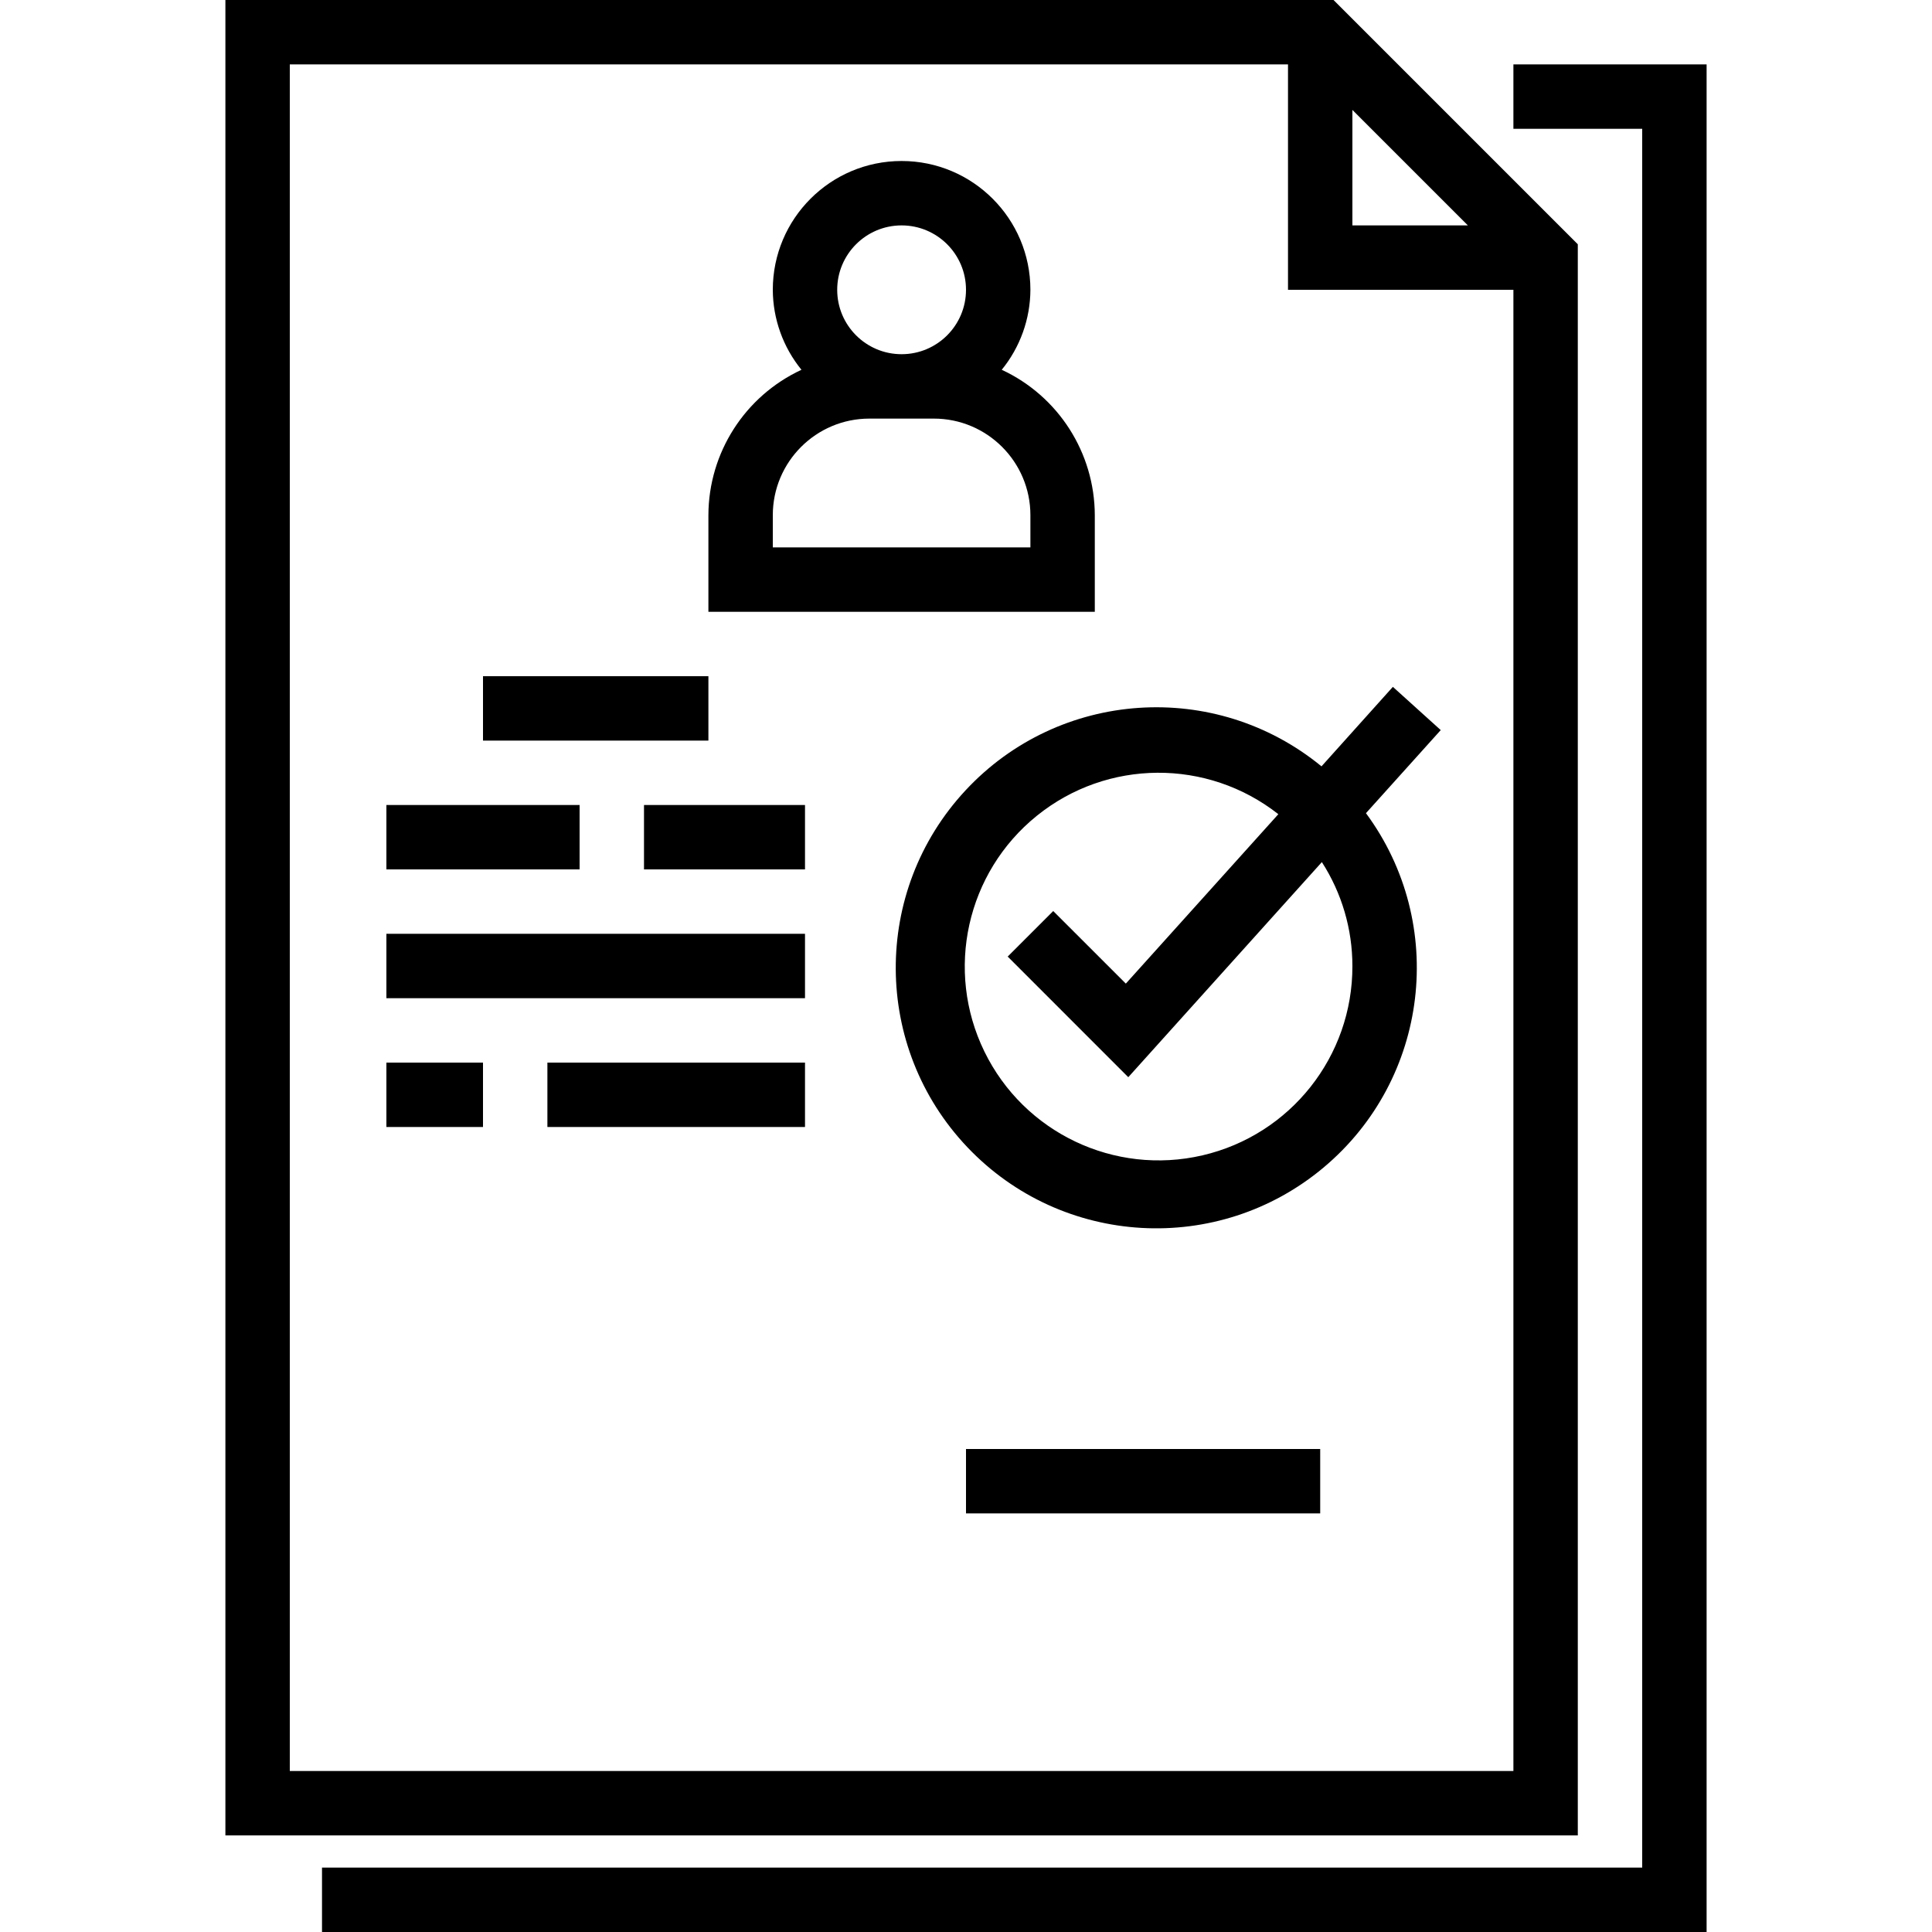
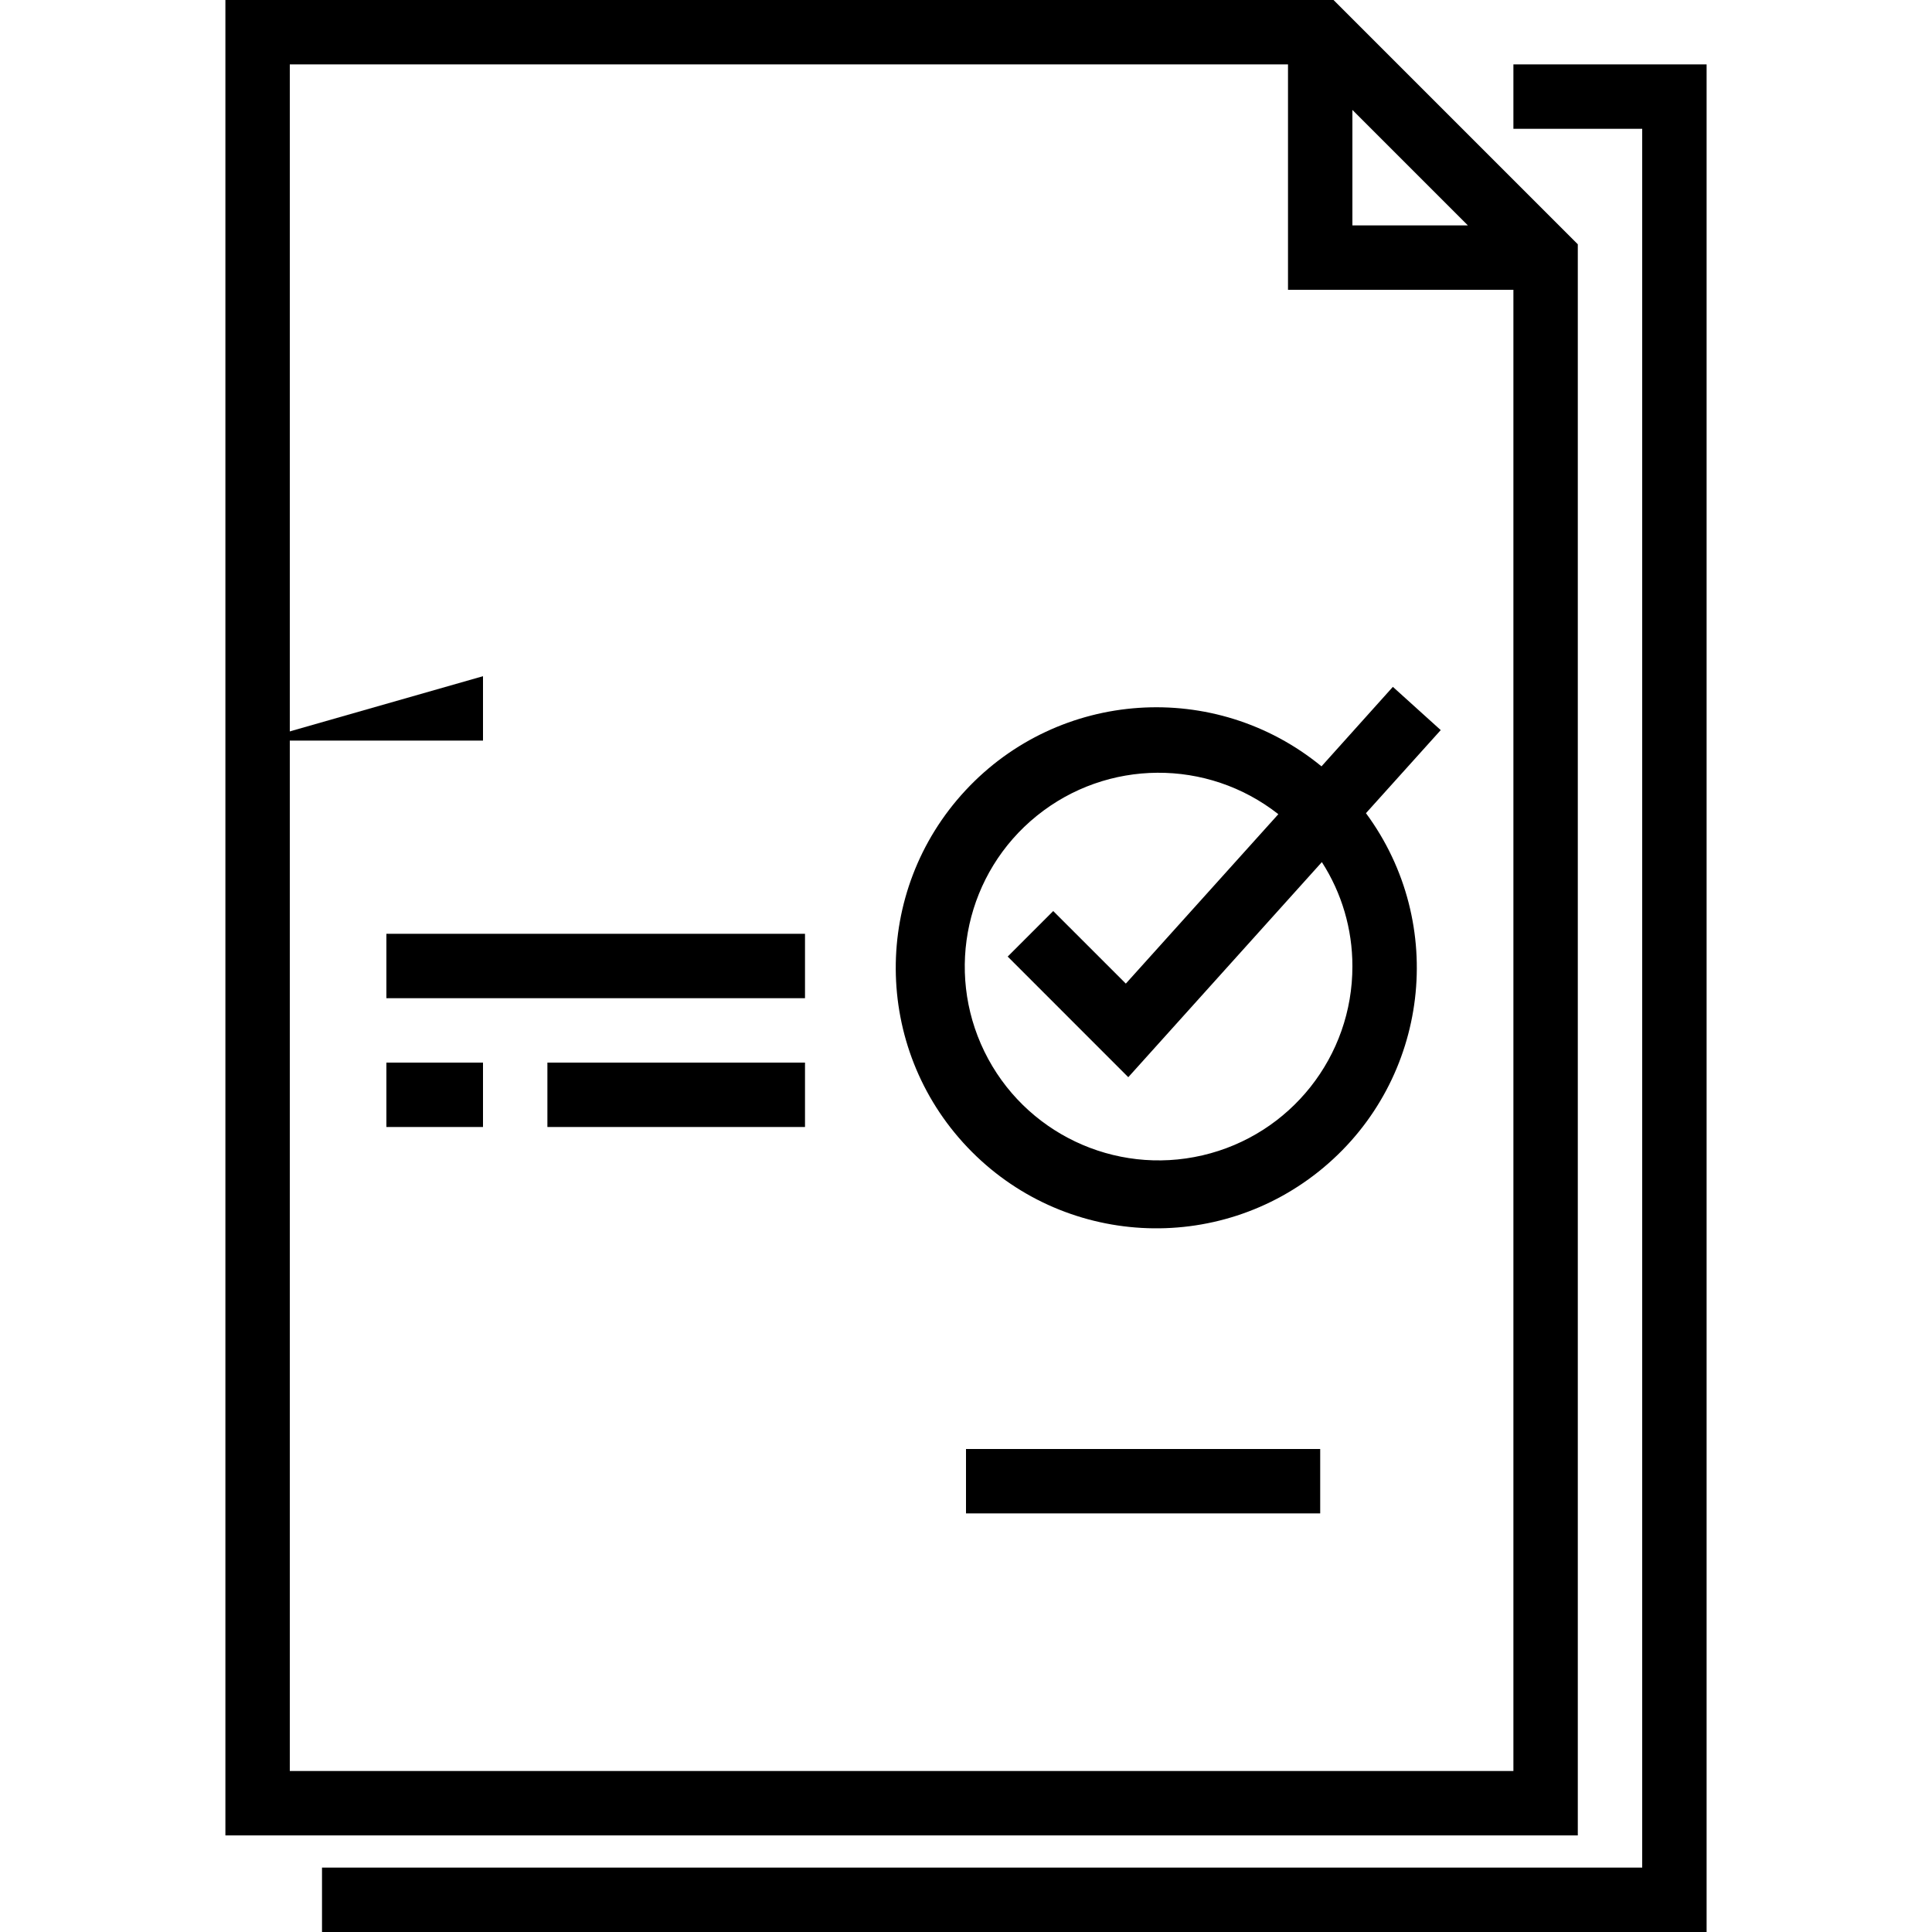
<svg xmlns="http://www.w3.org/2000/svg" height="480pt" viewBox="-56 0 480 480" width="480pt">
  <path d="m336 60.688-60.688-60.688h-275.312v456h336zm-56-33.375 28.688 28.688h-28.688zm-264 412.688v-424h248v56h56v368zm0 0" />
  <path d="m320 16v16h32v432h-328v16h344v-464zm0 0" />
-   <path d="m40 200h48v16h-48zm0 0" />
-   <path d="m104 200h40v16h-40zm0 0" />
  <path d="m40 232h104v16h-104zm0 0" />
  <path d="m40 264h24v16h-24zm0 0" />
  <path d="m80 264h64v16h-64zm0 0" />
  <path d="m184 360h88v16h-88zm0 0" />
-   <path d="m64 168h56v16h-56zm0 0" />
-   <path d="m216 128c-.039-15.508-9.055-29.594-23.121-36.129 4.574-5.613 7.09-12.629 7.121-19.871 0-17.672-14.328-32-32-32s-32 14.328-32 32c.031 7.242 2.547 14.258 7.121 19.871-14.066 6.535-23.082 20.621-23.121 36.129v24h96zm-48-72c8.836 0 16 7.164 16 16s-7.164 16-16 16-16-7.164-16-16 7.164-16 16-16zm32 80h-64v-8c0-13.254 10.746-24 24-24h16c13.254 0 24 10.746 24 24zm0 0" />
+   <path d="m64 168v16h-56zm0 0" />
  <path d="m290.055 170.648-17.734 19.75c-26.434-21.68-65.172-19.062-88.449 5.977-23.281 25.035-23.074 63.859.469 88.648 23.547 24.789 62.309 26.996 88.512 5.035 26.199-21.961 30.809-60.512 10.516-88.027l18.578-20.641zm-10.055 69.352c.066 22.445-15.387 41.961-37.25 47.043s-44.34-5.617-54.18-25.793c-9.84-20.172-4.438-44.469 13.027-58.57 17.461-14.105 42.352-14.27 60.004-.398l-37.891 42.094-18.039-18.031-11.312 11.312 29.961 29.969 48.094-53.441c4.957 7.699 7.59 16.66 7.586 25.816zm0 0" />
</svg>